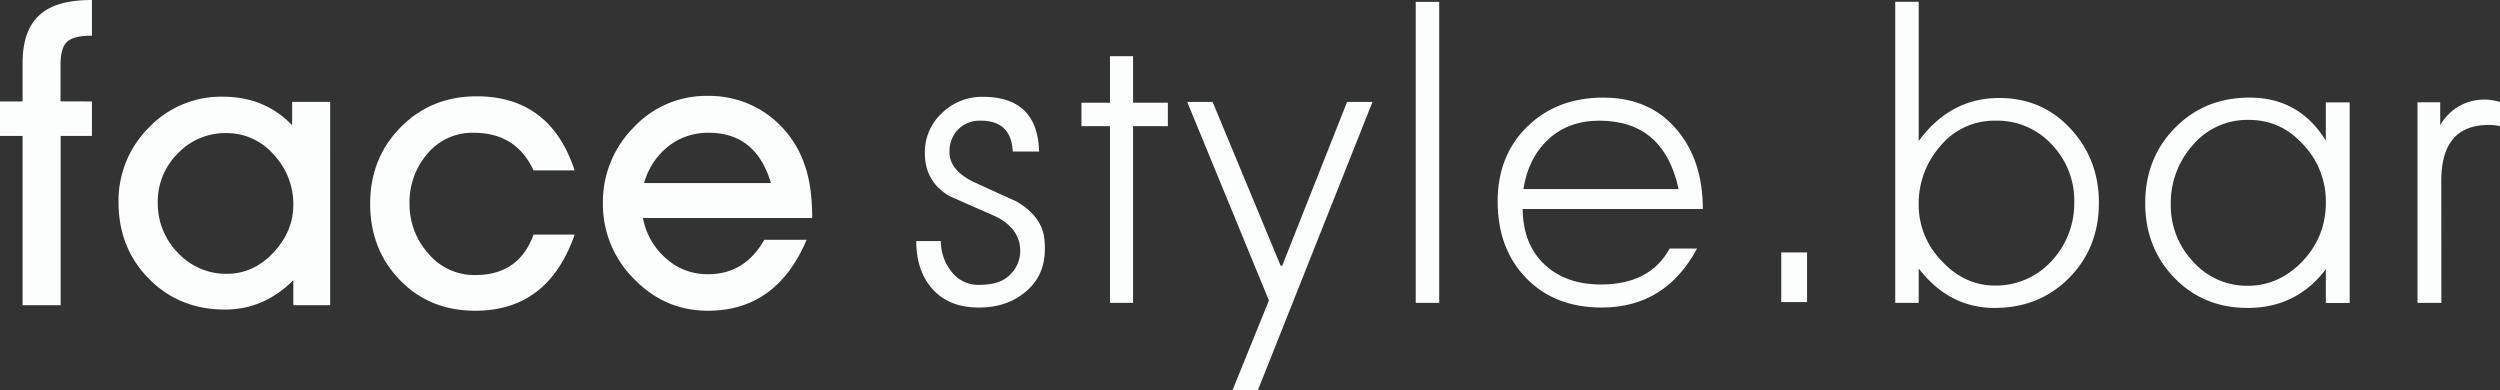
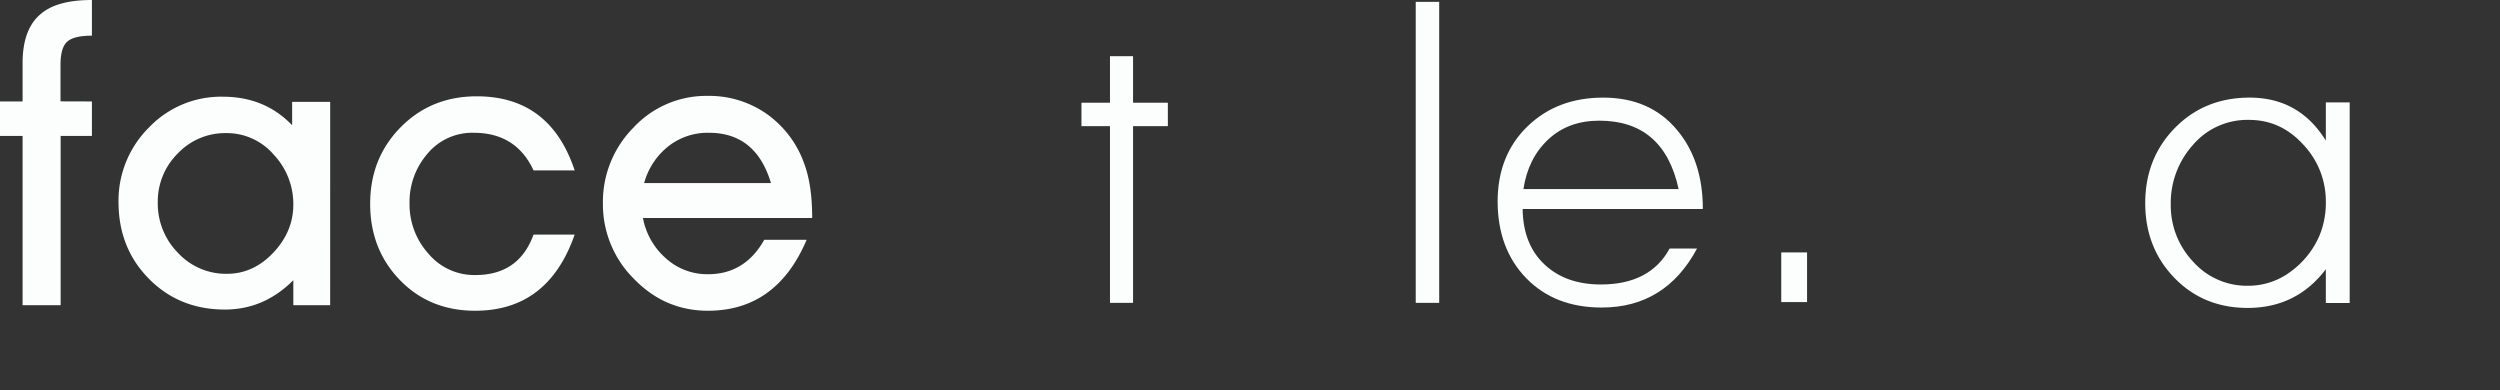
<svg xmlns="http://www.w3.org/2000/svg" id="Слой_1" data-name="Слой 1" viewBox="0 0 1094.1 170.69">
  <rect x="0" y="0" width="1094.1" height="170.69" fill="#333333" stroke="none" />
  <defs>
    <style>.cls-1{fill:#fcfdfd;}</style>
  </defs>
  <path class="cls-1" d="M336.23,108.88h18.56q-13.19,31.05-43.2,31.05-18.9,0-32.43-14a45.91,45.91,0,0,1-13.53-33A46.13,46.13,0,0,1,279,59.79a43.36,43.36,0,0,1,32.44-13.88A43.8,43.8,0,0,1,337.61,54,45,45,0,0,1,353.92,76.1q3.3,9.18,3.29,23.24H283.15a30.92,30.92,0,0,0,10,17.61,26.91,26.91,0,0,0,18.47,7q16.14,0,24.64-15.09M311.94,62.05a27.76,27.76,0,0,0-17.78,6,30.94,30.94,0,0,0-10.49,16h55.5Q332.58,62,311.94,62.05Zm-76.68,44.57h18q-11.61,33.32-43.54,33.31-19.94,0-32.95-13.44t-13-33.39q0-19.95,13.35-33.48t33.31-13.53q32.08,0,42.84,32.43h-18q-7.62-16.47-26.19-16.47a25.49,25.49,0,0,0-20.21,9.13A32.24,32.24,0,0,0,181,93a32.16,32.16,0,0,0,8.24,21.91,26.16,26.16,0,0,0,20.55,9.4Q228.86,124.32,235.26,106.62Zm-89,30.88H130.14V126.57q-12.79,12.84-29.95,12.84Q80.29,139.41,67,126T53.64,92.57A45.12,45.12,0,0,1,66.91,59.79,43.6,43.6,0,0,1,99.26,46.26q18.39,0,30.36,12.49V48.51h16.65ZM70.82,92.57a30.73,30.73,0,0,0,8.81,22,28.66,28.66,0,0,0,21.45,9.2q11.58,0,20.33-9.28t8.73-21.08a31.52,31.52,0,0,0-8.56-21.77,27.11,27.11,0,0,0-20.84-9.45,28.57,28.57,0,0,0-21.19,8.93A29.57,29.57,0,0,0,70.82,92.57ZM42,48.34V63.43H28.31V137.5H11.66V63.43H1.77V48.34h9.89V31.52q0-14.92,8-21.51Q26.75,3.94,42,3.94V19.55q-7.8,0-10.75,2.57c-2,1.74-3,5.12-3,10.18v16Z" transform="translate(-1.77 -3.94)" />
-   <path class="cls-1" d="M402.77,109.44h10.78a20.92,20.92,0,0,0,4.61,13.35,14.76,14.76,0,0,0,12.15,5.82q9.4,0,13.69-4.62a14.59,14.59,0,0,0,4.27-10.1q0-9.92-10.77-15.22l-20.19-8.9Q406.53,83.44,406.53,71A23.25,23.25,0,0,1,414,53.42a25,25,0,0,1,17.88-7.1q24,0,24.64,23.95H445q-.67-13.51-14-13.52a13.29,13.29,0,0,0-9.93,3.85,13.71,13.71,0,0,0-3.76,10q0,7.53,9.92,12.66,9.58,4.45,19.16,8.72,10.78,6.17,12.32,15.57a37.53,37.53,0,0,1,.34,5.31q0,12-8.72,19-8,6.66-20.19,6.67-13,0-20.19-8t-7.18-21.05" transform="translate(-1.77 -3.94)" />
  <polygon class="cls-1" points="485.77 24.59 495.87 24.59 495.87 44.95 511.1 44.95 511.1 55.21 495.87 55.21 495.87 132.54 485.77 132.54 485.77 55.21 473.29 55.21 473.29 44.95 485.77 44.95 485.77 24.59" />
-   <polygon class="cls-1" points="589.54 44.6 600.66 44.6 550.54 170.69 539.42 170.69 555.33 131.51 519.57 44.6 530.69 44.6 560.46 116.29 561.14 116.29 589.54 44.6" />
  <rect class="cls-1" x="619.58" y="0.81" width="10.27" height="131.73" />
  <path class="cls-1" d="M747,95.42H668.14q.18,15.39,9.5,24.2t24.72,8.82q21.55,0,30.11-15.74h12q-13.85,25.83-41.74,25.83-20.52,0-33-12.83T657.19,92.17q0-20.19,13-32.85t33.19-12.66q20.7,0,32.5,14.37Q747,74.38,747,95.42M736.4,86.69q-6.49-29.94-34.73-29.94-13.51,0-22.32,8.21T668.48,86.69Z" transform="translate(-1.77 -3.94)" />
-   <path class="cls-1" d="M841.46,136.48H831.2V4.74h10.26V65.65q13.86-18.83,35.24-18.82,18.82,0,31.23,13.43t12.4,32.42q0,19.68-13,32.85T874.65,138.7q-19.85,0-33.19-17.28Zm68.09-44.14a35.35,35.35,0,0,0-9.84-25.15,32.33,32.33,0,0,0-24.55-10.44,30.59,30.59,0,0,0-24.12,11,38,38,0,0,0-9.58,25.74,34.88,34.88,0,0,0,9.75,24.3q10.1,11.11,23.61,11.12a33,33,0,0,0,25-10.95A37,37,0,0,0,909.55,92.34Z" transform="translate(-1.77 -3.94)" />
  <path class="cls-1" d="M1019.65,92.17a36,36,0,0,0-9.84-24.9Q1000,56.41,986,56.41a31.29,31.29,0,0,0-24.55,11,38,38,0,0,0-9.67,26,35.71,35.71,0,0,0,9.75,25A31.46,31.46,0,0,0,985.6,129a30.82,30.82,0,0,0,18.74-6.25,37.89,37.89,0,0,0,12.57-15.82,37.49,37.49,0,0,0,2.74-14.71m0-43.46h10.43v87.77h-10.43V121.76q-12.84,16.94-34.22,16.94-19.33,0-32.07-13.17T940.61,92.85q0-19.68,13-32.93t32.68-13.26q21.72,0,33.36,18.82Z" transform="translate(-1.77 -3.94)" />
-   <path class="cls-1" d="M1070.21,136.48h-10.44V48.71h9.93v9.92q7-11.12,19.84-11.12a27.21,27.21,0,0,1,6.33,1.06V59.15a20.8,20.8,0,0,0-5-.52q-20.7,0-20.7,24.47Z" transform="translate(-1.77 -3.94)" />
  <rect class="cls-1" x="779.55" y="110.47" width="11.29" height="21.73" />
</svg>